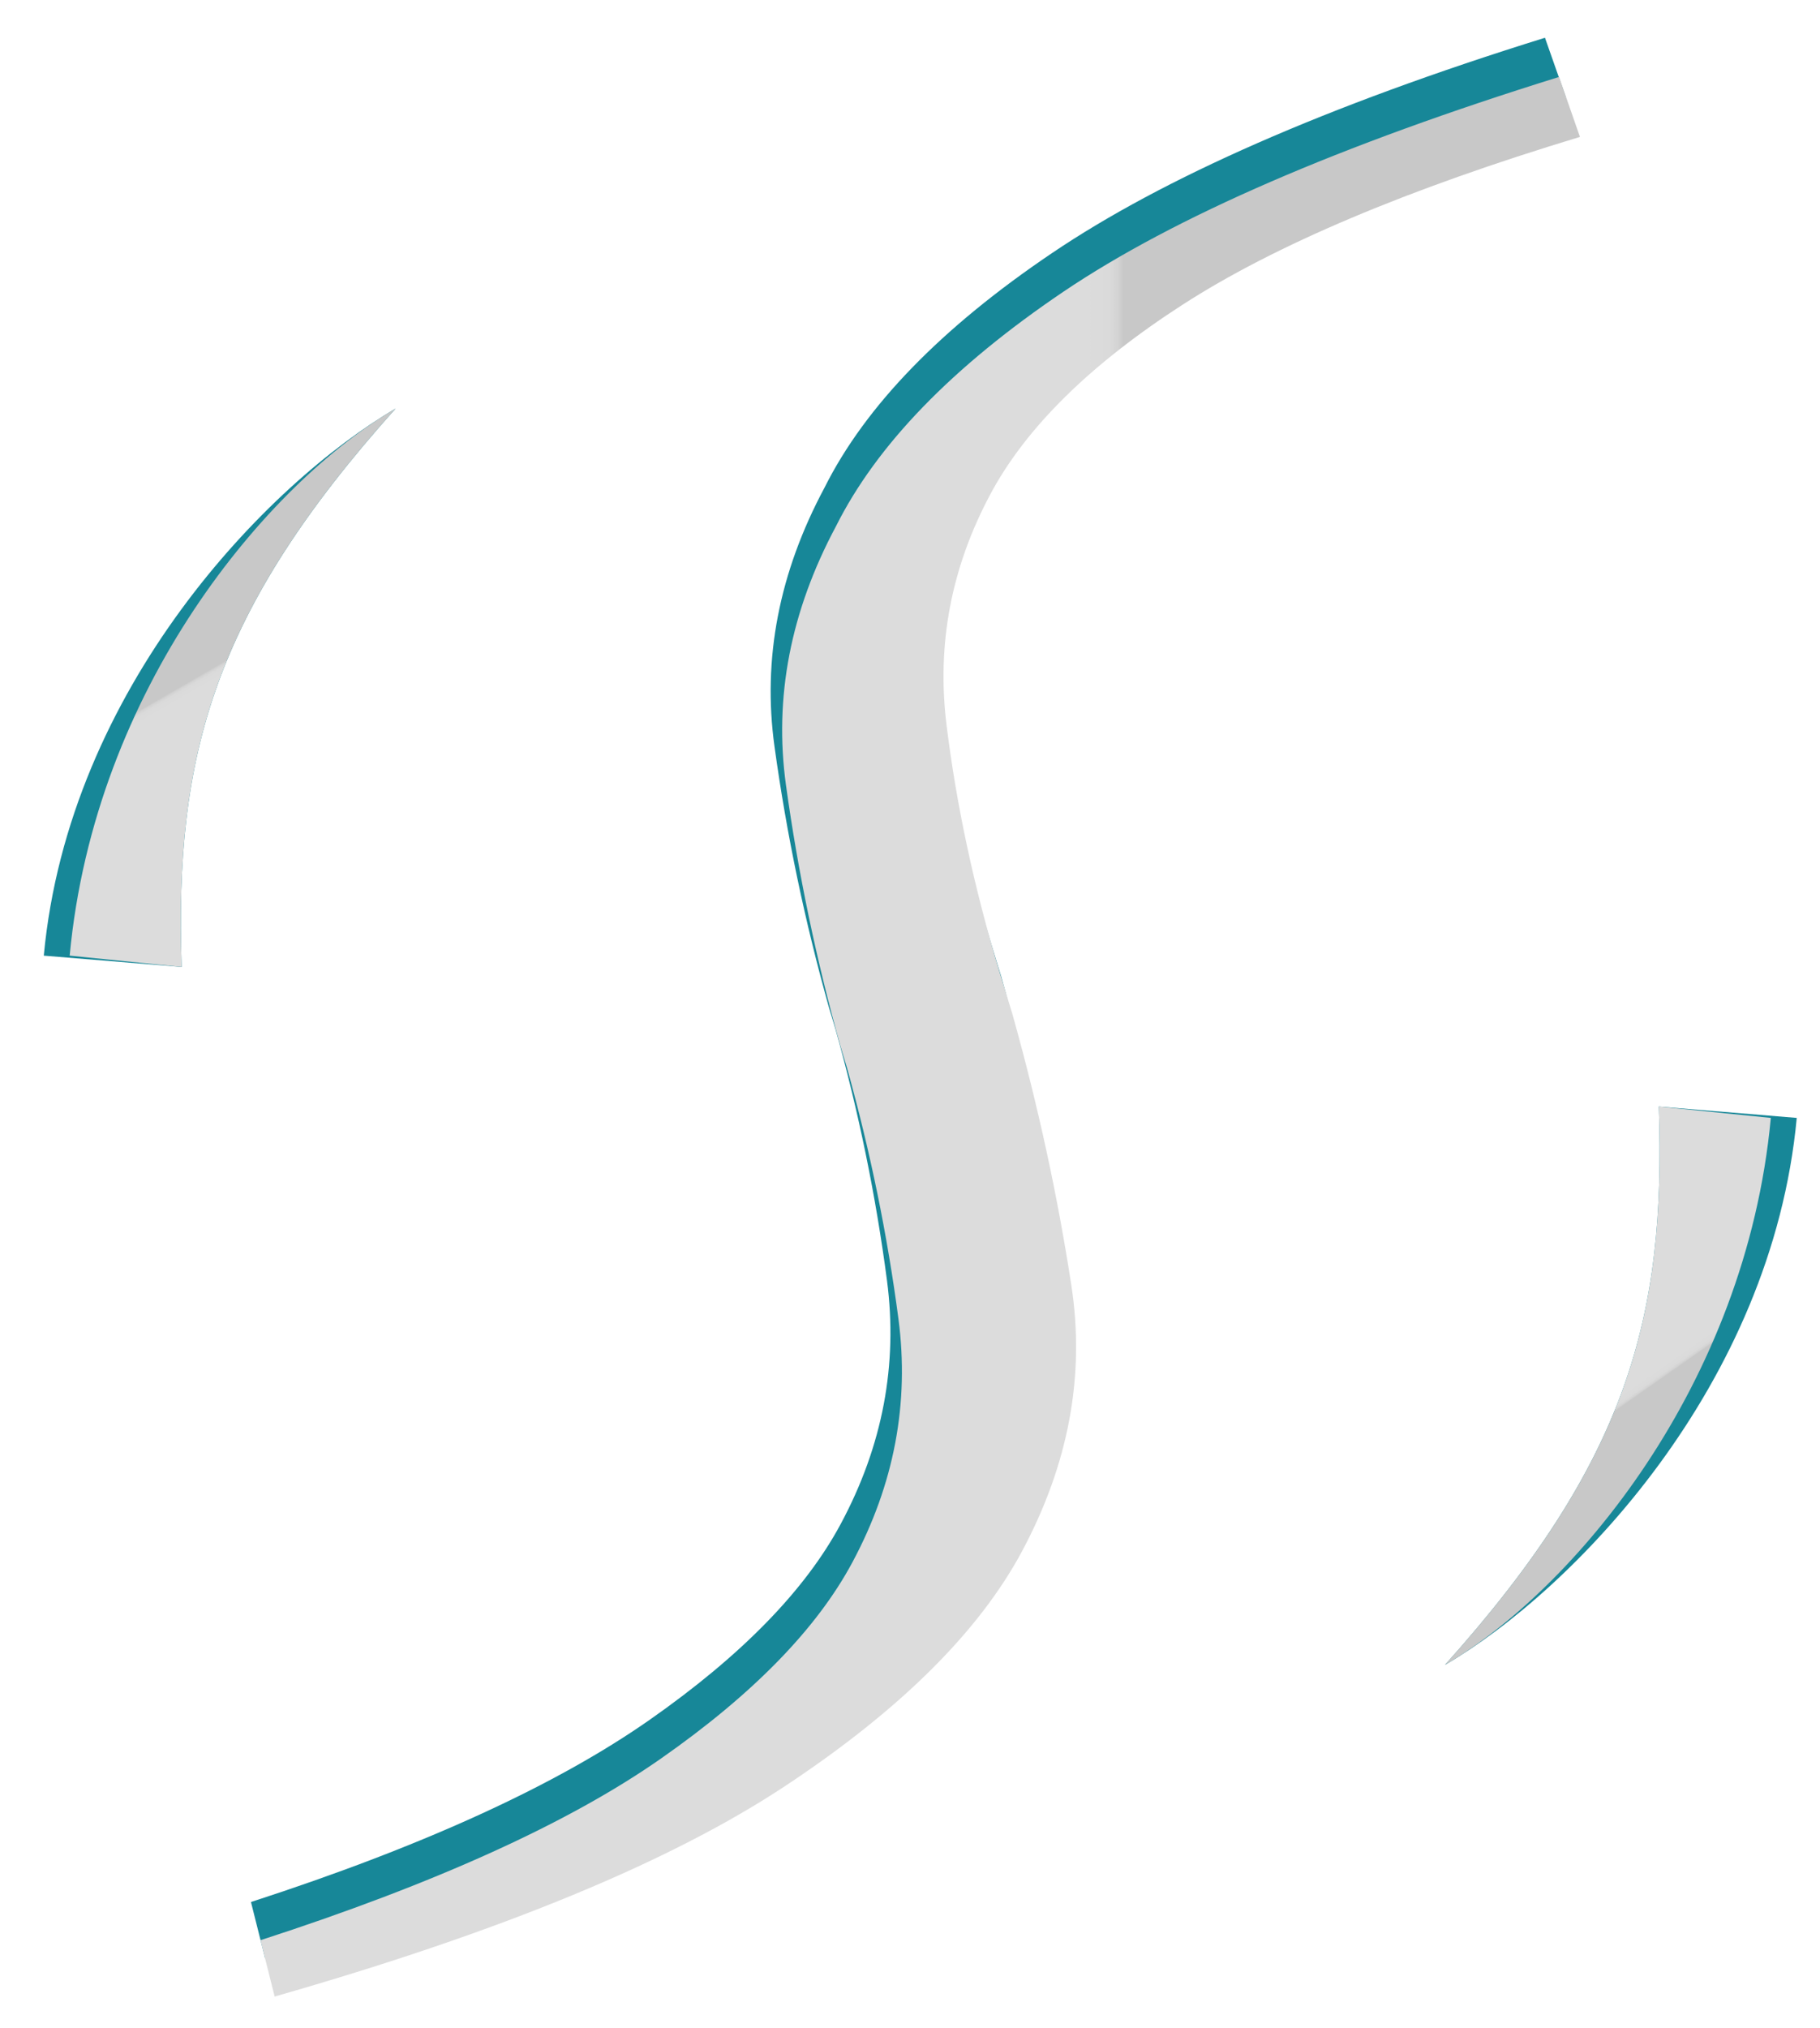
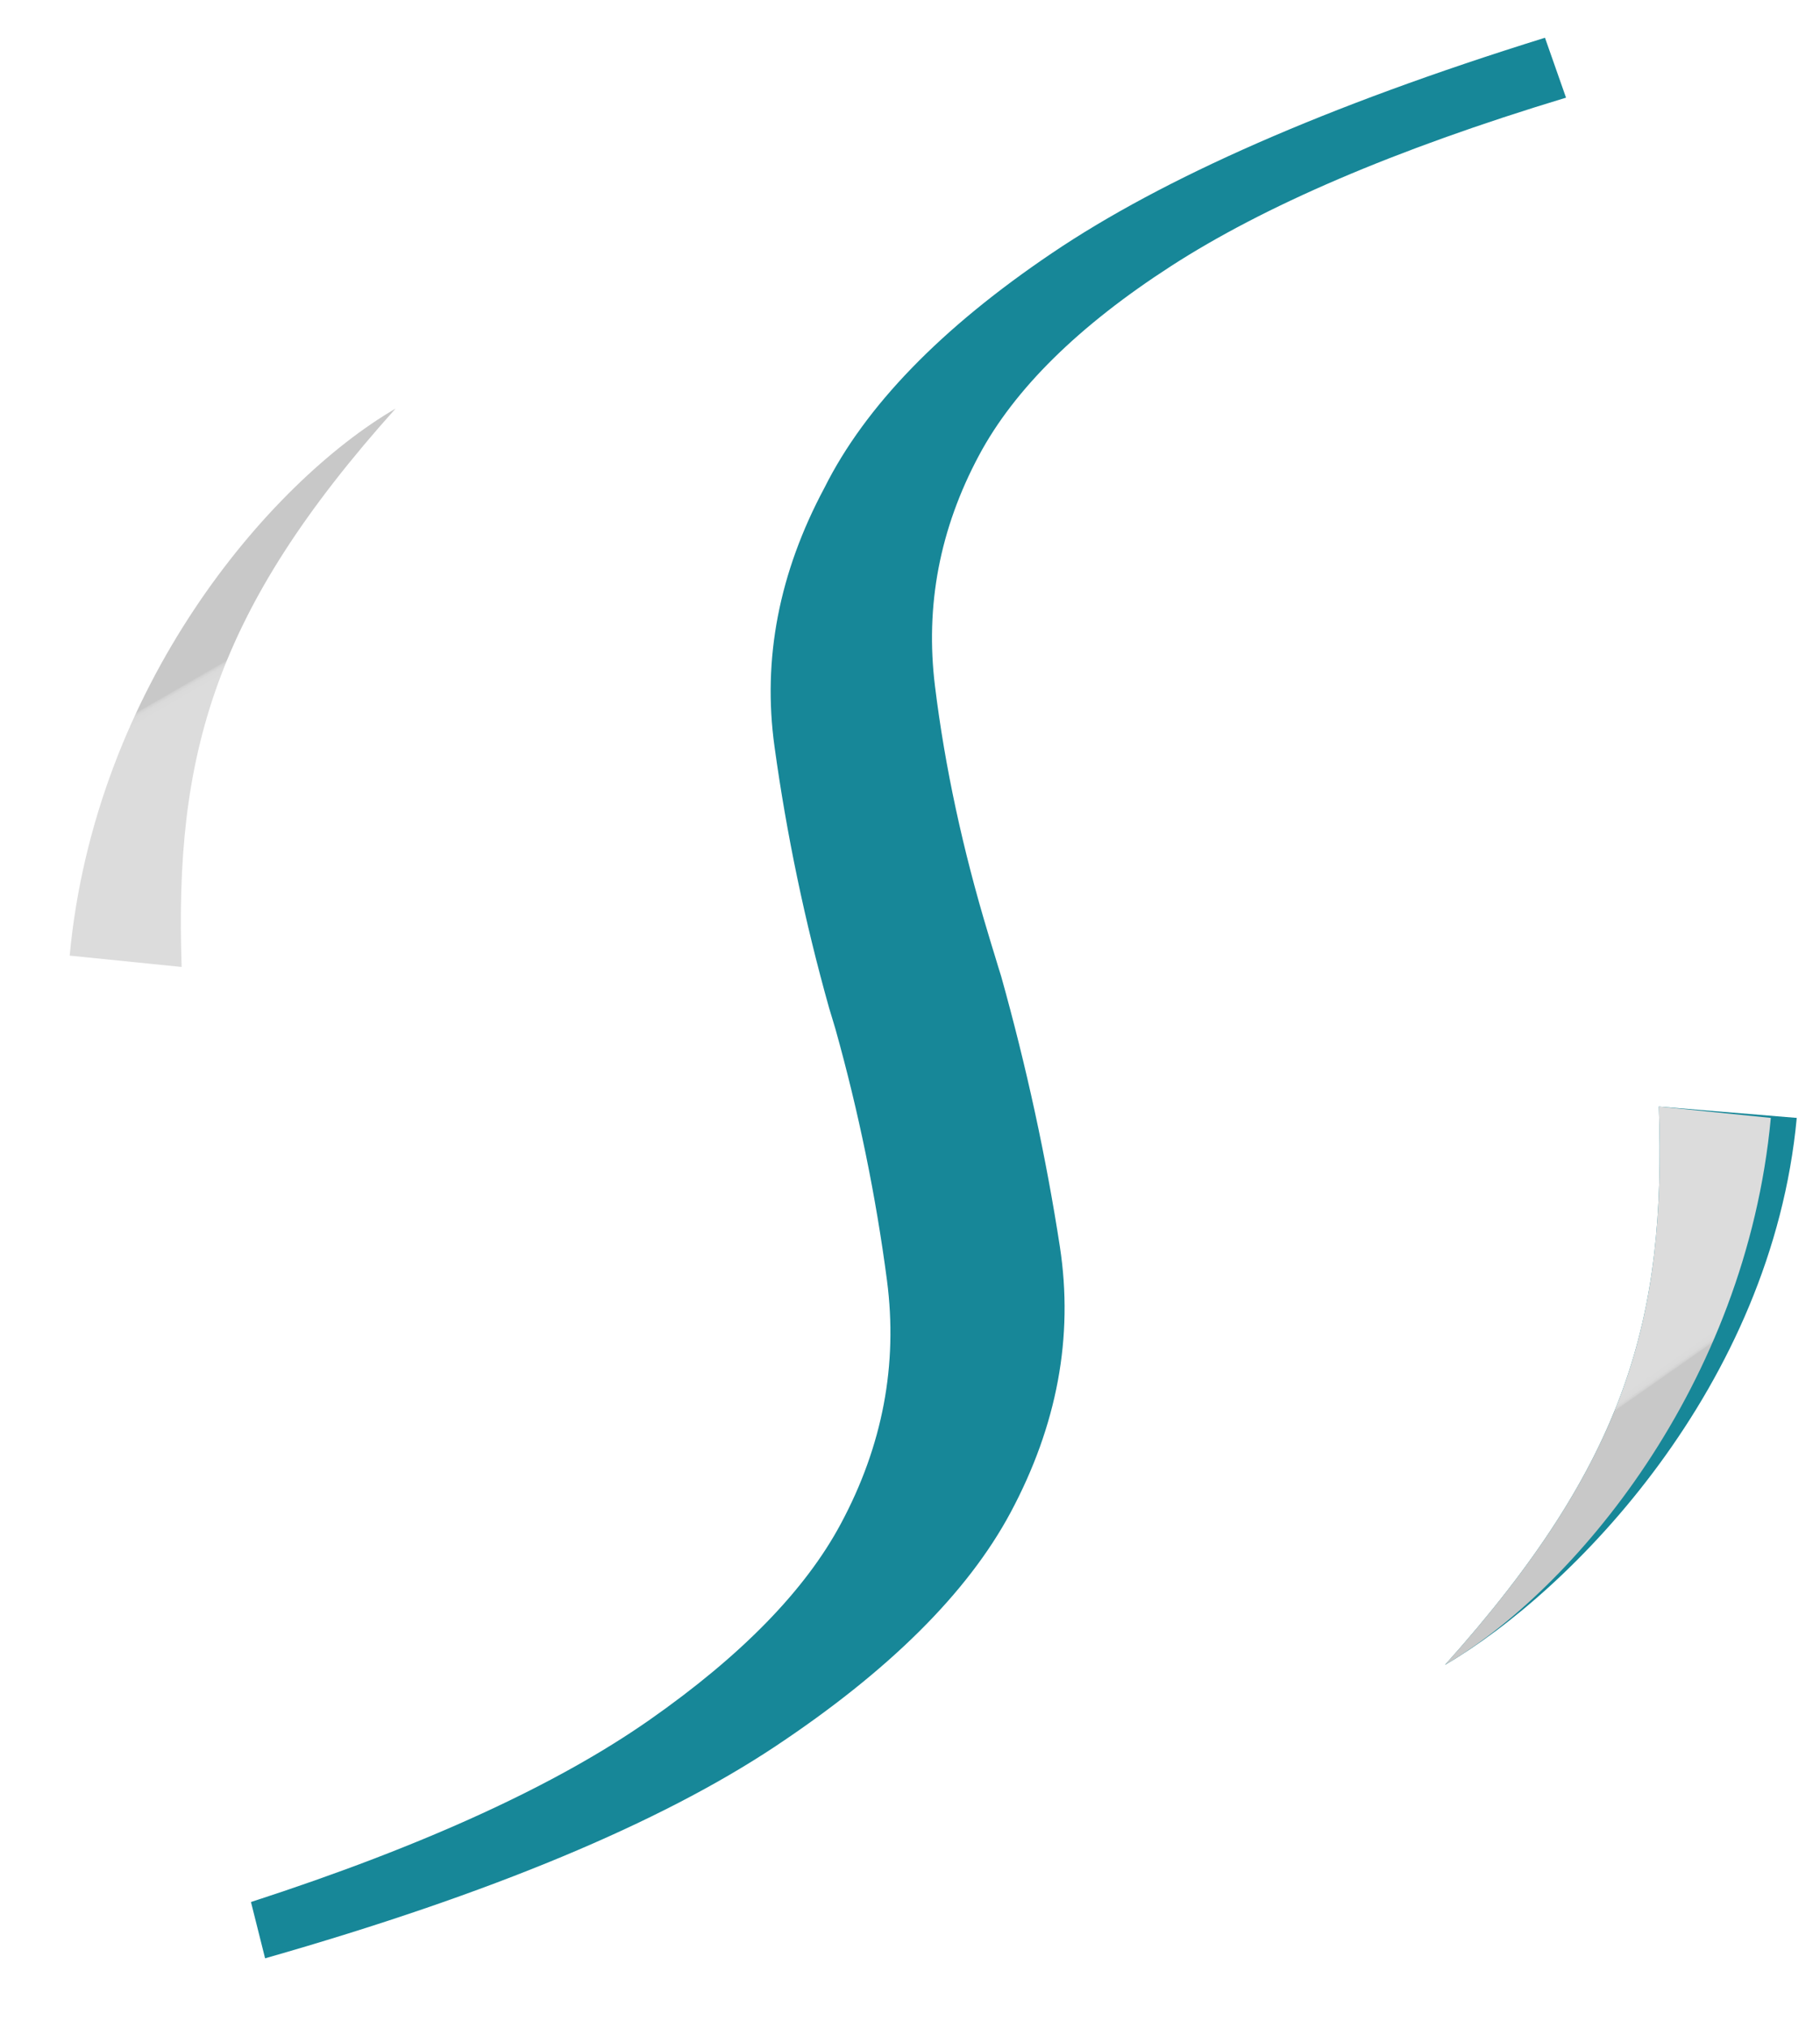
<svg xmlns="http://www.w3.org/2000/svg" version="1.1" id="Calque_1" x="0px" y="0px" width="90.5px" height="100.834px" viewBox="0 0 90.5 100.834" enable-background="new 0 0 90.5 100.834" xml:space="preserve">
  <g>
    <g>
      <path fill="#178798" d="M77.871,4.855c-8.581,2.596-15.045,5.405-19.638,8.371c-4.597,2.968-7.786,6.107-9.553,9.413    c-1.952,3.649-2.683,7.478-2.186,11.483c0.493,4.007,1.378,8.11,2.649,12.315c0.103,0.352,0.211,0.7,0.319,1.05    c0.106,0.35,0.21,0.701,0.321,1.047c1.256,4.492,2.232,8.977,2.921,13.451c0.684,4.478-0.138,8.88-2.454,13.208    c-2.141,3.995-6.054,7.878-11.742,11.653c-5.692,3.771-14.069,7.294-25.326,10.507l-0.703-2.799    c8.7-2.822,15.245-5.854,19.817-9.052c4.575-3.201,7.749-6.452,9.519-9.761c2.076-3.875,2.837-7.906,2.29-12.09    c-0.55-4.179-1.401-8.341-2.558-12.48c-0.053-0.175-0.107-0.35-0.159-0.53c-0.054-0.169-0.107-0.347-0.158-0.521    c-1.212-4.316-2.118-8.652-2.718-13.008c-0.604-4.356,0.226-8.646,2.484-12.864c2.026-4.053,5.792-7.938,11.307-11.661    c5.515-3.725,13.603-7.313,24.521-10.711L77.871,4.855z" />
    </g>
    <g>
      <g>
        <linearGradient id="SVGID_1_" gradientUnits="userSpaceOnUse" x1="333.795" y1="-170.14" x2="399.402" y2="-170.14" gradientTransform="matrix(1 0 0 -1 -320.84 -118.6)">
          <stop offset="0.624" style="stop-color:#DCDCDC" />
          <stop offset="0.643" style="stop-color:#DADADA" />
          <stop offset="0.65" style="stop-color:#D3D3D3" />
          <stop offset="0.654" style="stop-color:#C8C8C8" />
        </linearGradient>
-         <path fill="url(#SVGID_1_)" d="M78.563,6.806c-8.574,2.594-15.165,5.376-19.76,8.342c-4.595,2.967-7.782,6.106-9.552,9.411     c-1.953,3.649-2.68,7.478-2.184,11.481c0.493,4.009,1.376,8.112,2.648,12.318c0.106,0.351,0.212,0.7,0.32,1.048     c0.106,0.348,0.212,0.701,0.319,1.049c1.258,4.491,2.234,8.975,2.92,13.452c0.687,4.477-0.137,8.882-2.453,13.209     c-2.14,3.994-6.052,7.878-11.742,11.647c-5.693,3.777-14.164,7.273-25.422,10.49l-0.703-2.801     c8.7-2.818,15.343-5.833,19.914-9.031c4.574-3.198,7.748-6.45,9.52-9.76c2.075-3.872,2.837-7.906,2.288-12.091     c-0.55-4.178-1.402-8.339-2.557-12.48c-0.056-0.175-0.108-0.349-0.16-0.528c-0.054-0.17-0.106-0.348-0.158-0.523     c-1.211-4.314-2.116-8.651-2.718-13.005c-0.604-4.357,0.227-8.647,2.484-12.868c2.026-4.051,5.792-7.936,11.307-11.662     c5.518-3.721,13.728-7.283,24.65-10.679L78.563,6.806z" />
      </g>
    </g>
-     <path fill="#178798" d="M9.033,48.07l-6.856-0.562c1.242-13.316,11.142-23.493,17.492-27.195   C10.62,30.402,8.672,37.542,9.033,48.07z" />
    <path fill="#178798" d="M82.485,55.01l6.859,0.564C88.101,68.89,78.204,79.066,71.852,82.767   C80.901,72.678,82.849,65.54,82.485,55.01z" />
    <linearGradient id="SVGID_2_" gradientUnits="userSpaceOnUse" x1="339.396" y1="-98.233" x2="327.819" y2="-83.522" gradientTransform="matrix(0.99 0.143 0.143 -0.99 -304.861 -102.196)">
      <stop offset="0.624" style="stop-color:#DCDCDC" />
      <stop offset="0.643" style="stop-color:#DADADA" />
      <stop offset="0.65" style="stop-color:#D3D3D3" />
      <stop offset="0.654" style="stop-color:#C8C8C8" />
    </linearGradient>
    <path fill="url(#SVGID_2_)" d="M9.033,48.07l-5.568-0.563c1.242-13.317,9.853-23.493,16.204-27.195   C10.62,30.402,8.672,37.542,9.033,48.07z" />
    <linearGradient id="SVGID_3_" gradientUnits="userSpaceOnUse" x1="-492.515" y1="-166.587" x2="-503.951" y2="-154.41" gradientTransform="matrix(-0.99 -0.143 -0.143 0.99 -437.112 155.514)">
      <stop offset="0.624" style="stop-color:#DCDCDC" />
      <stop offset="0.643" style="stop-color:#DADADA" />
      <stop offset="0.65" style="stop-color:#D3D3D3" />
      <stop offset="0.654" style="stop-color:#C8C8C8" />
    </linearGradient>
    <path fill="url(#SVGID_3_)" d="M82.485,55.01l5.57,0.564c-1.242,13.315-9.852,23.492-16.204,27.192   C80.901,72.678,82.849,65.54,82.485,55.01z" />
  </g>
</svg>